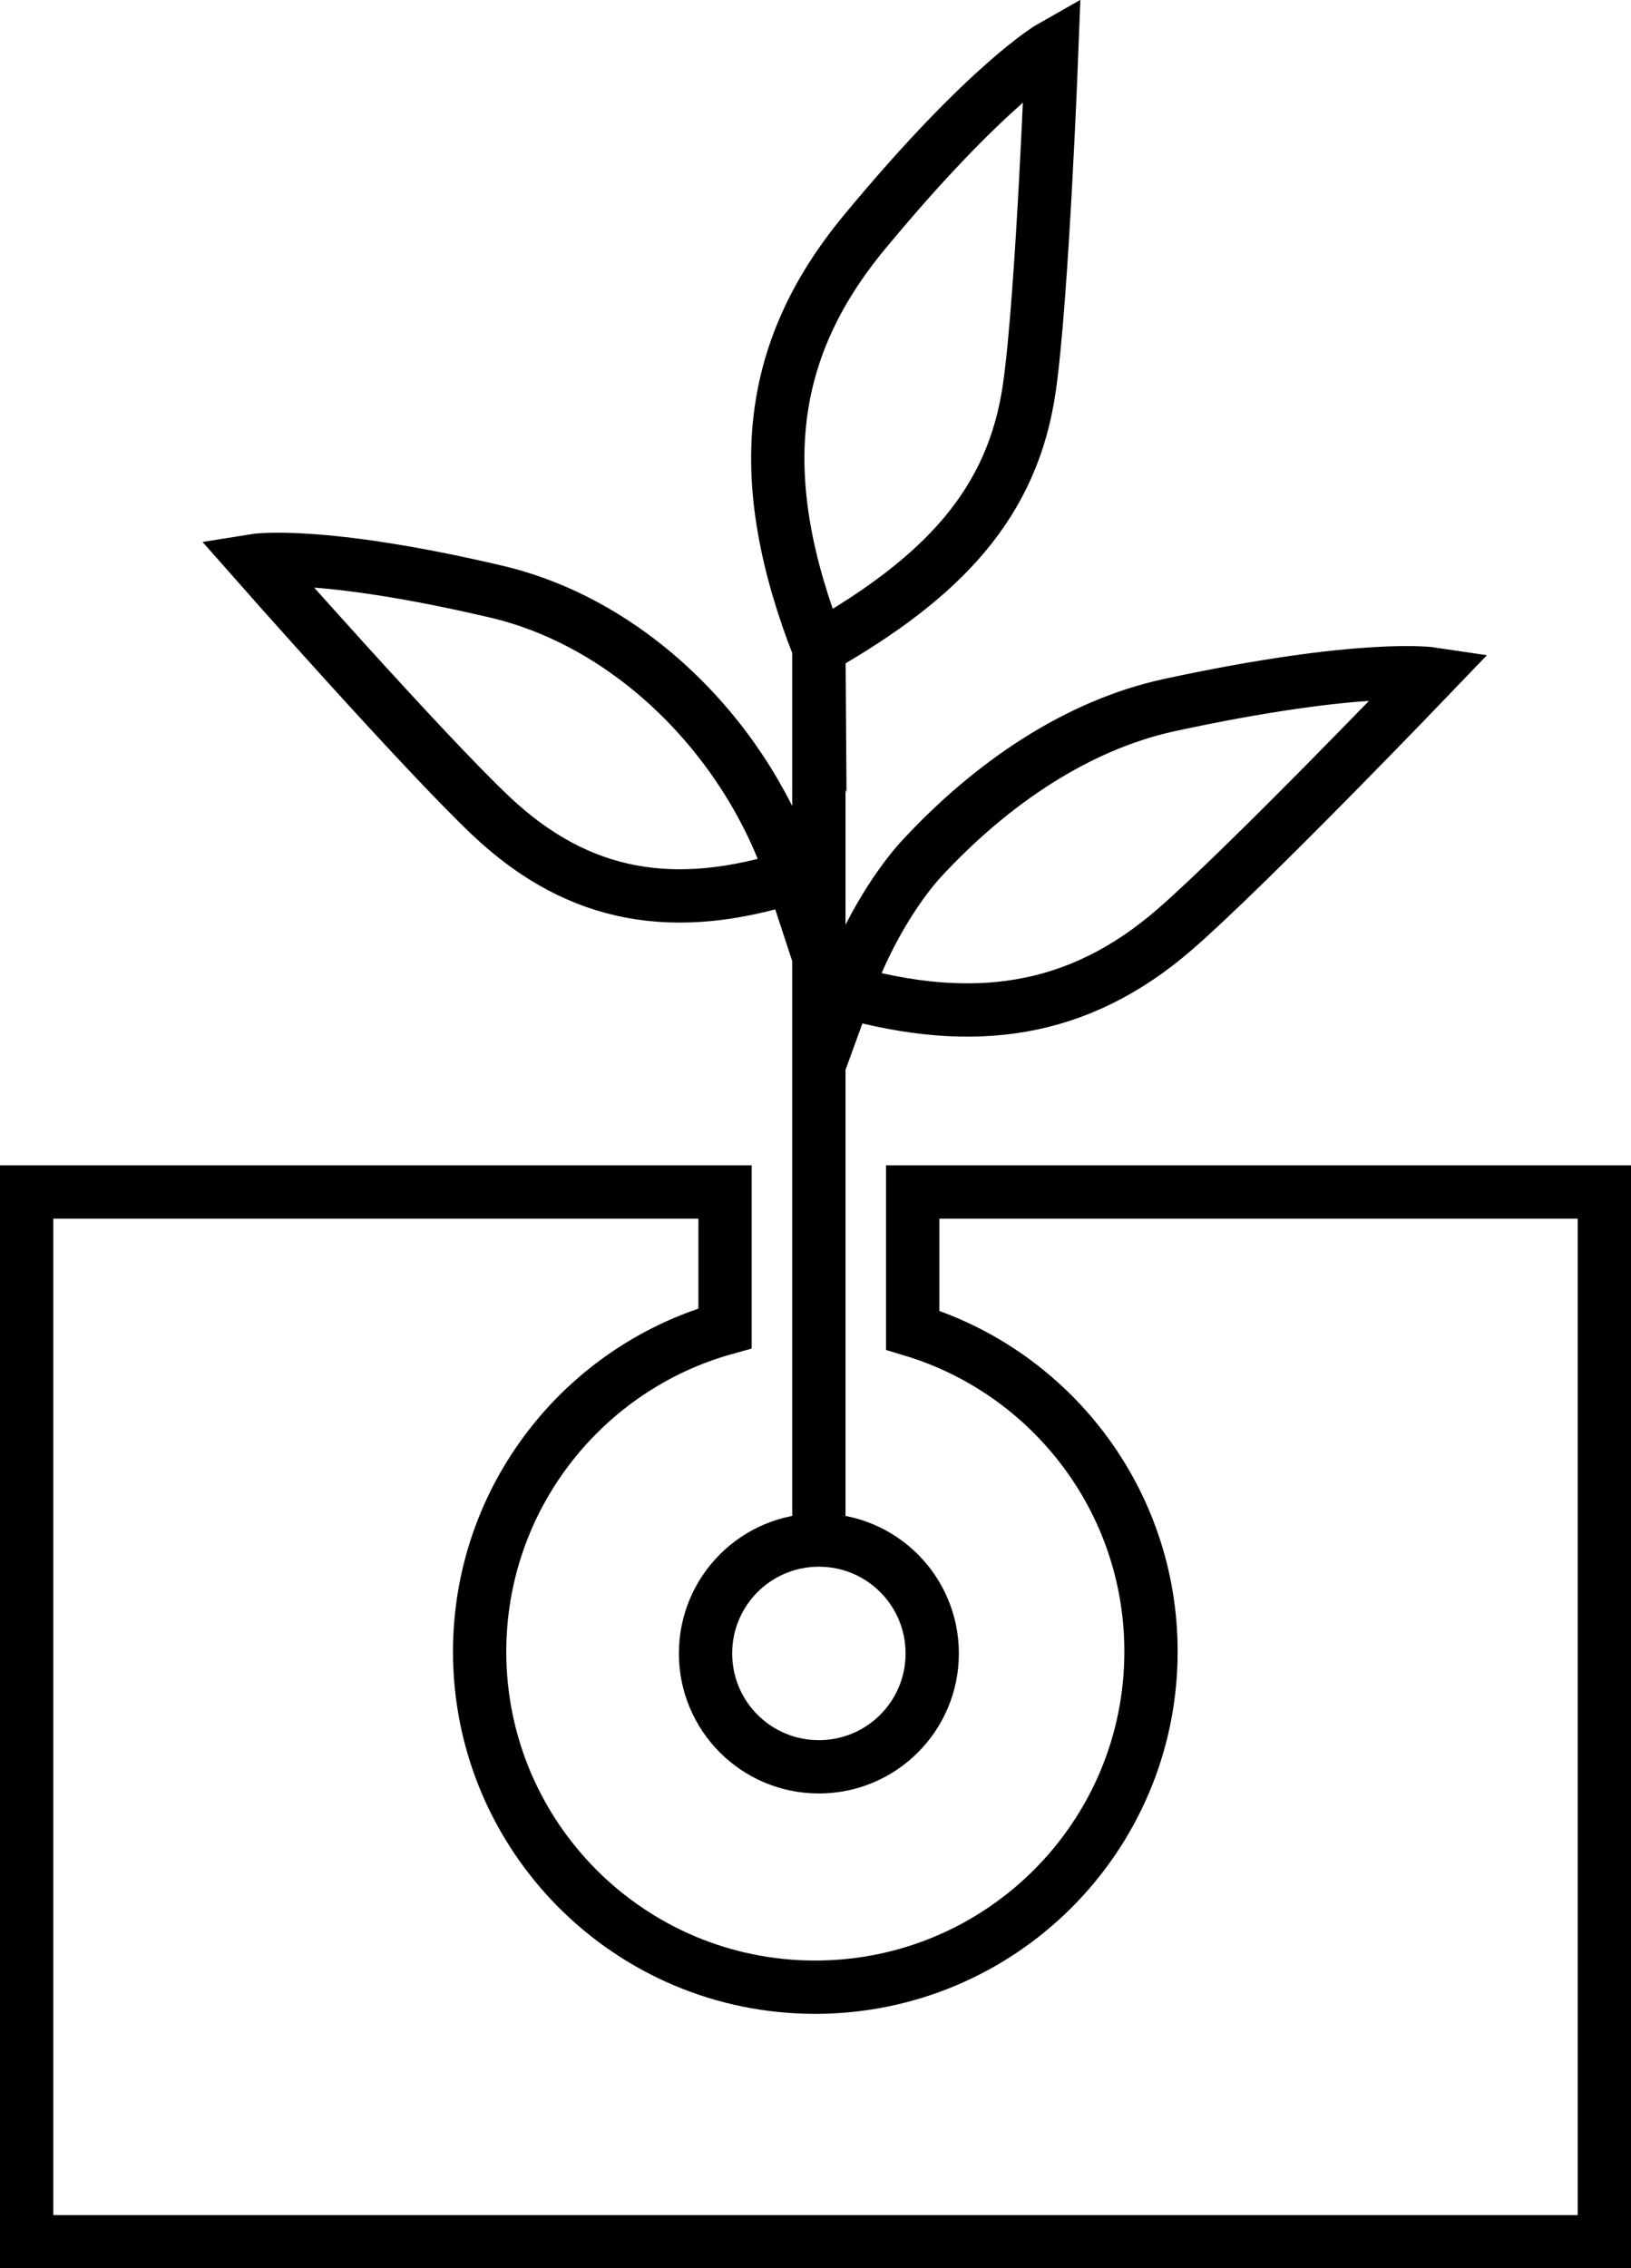
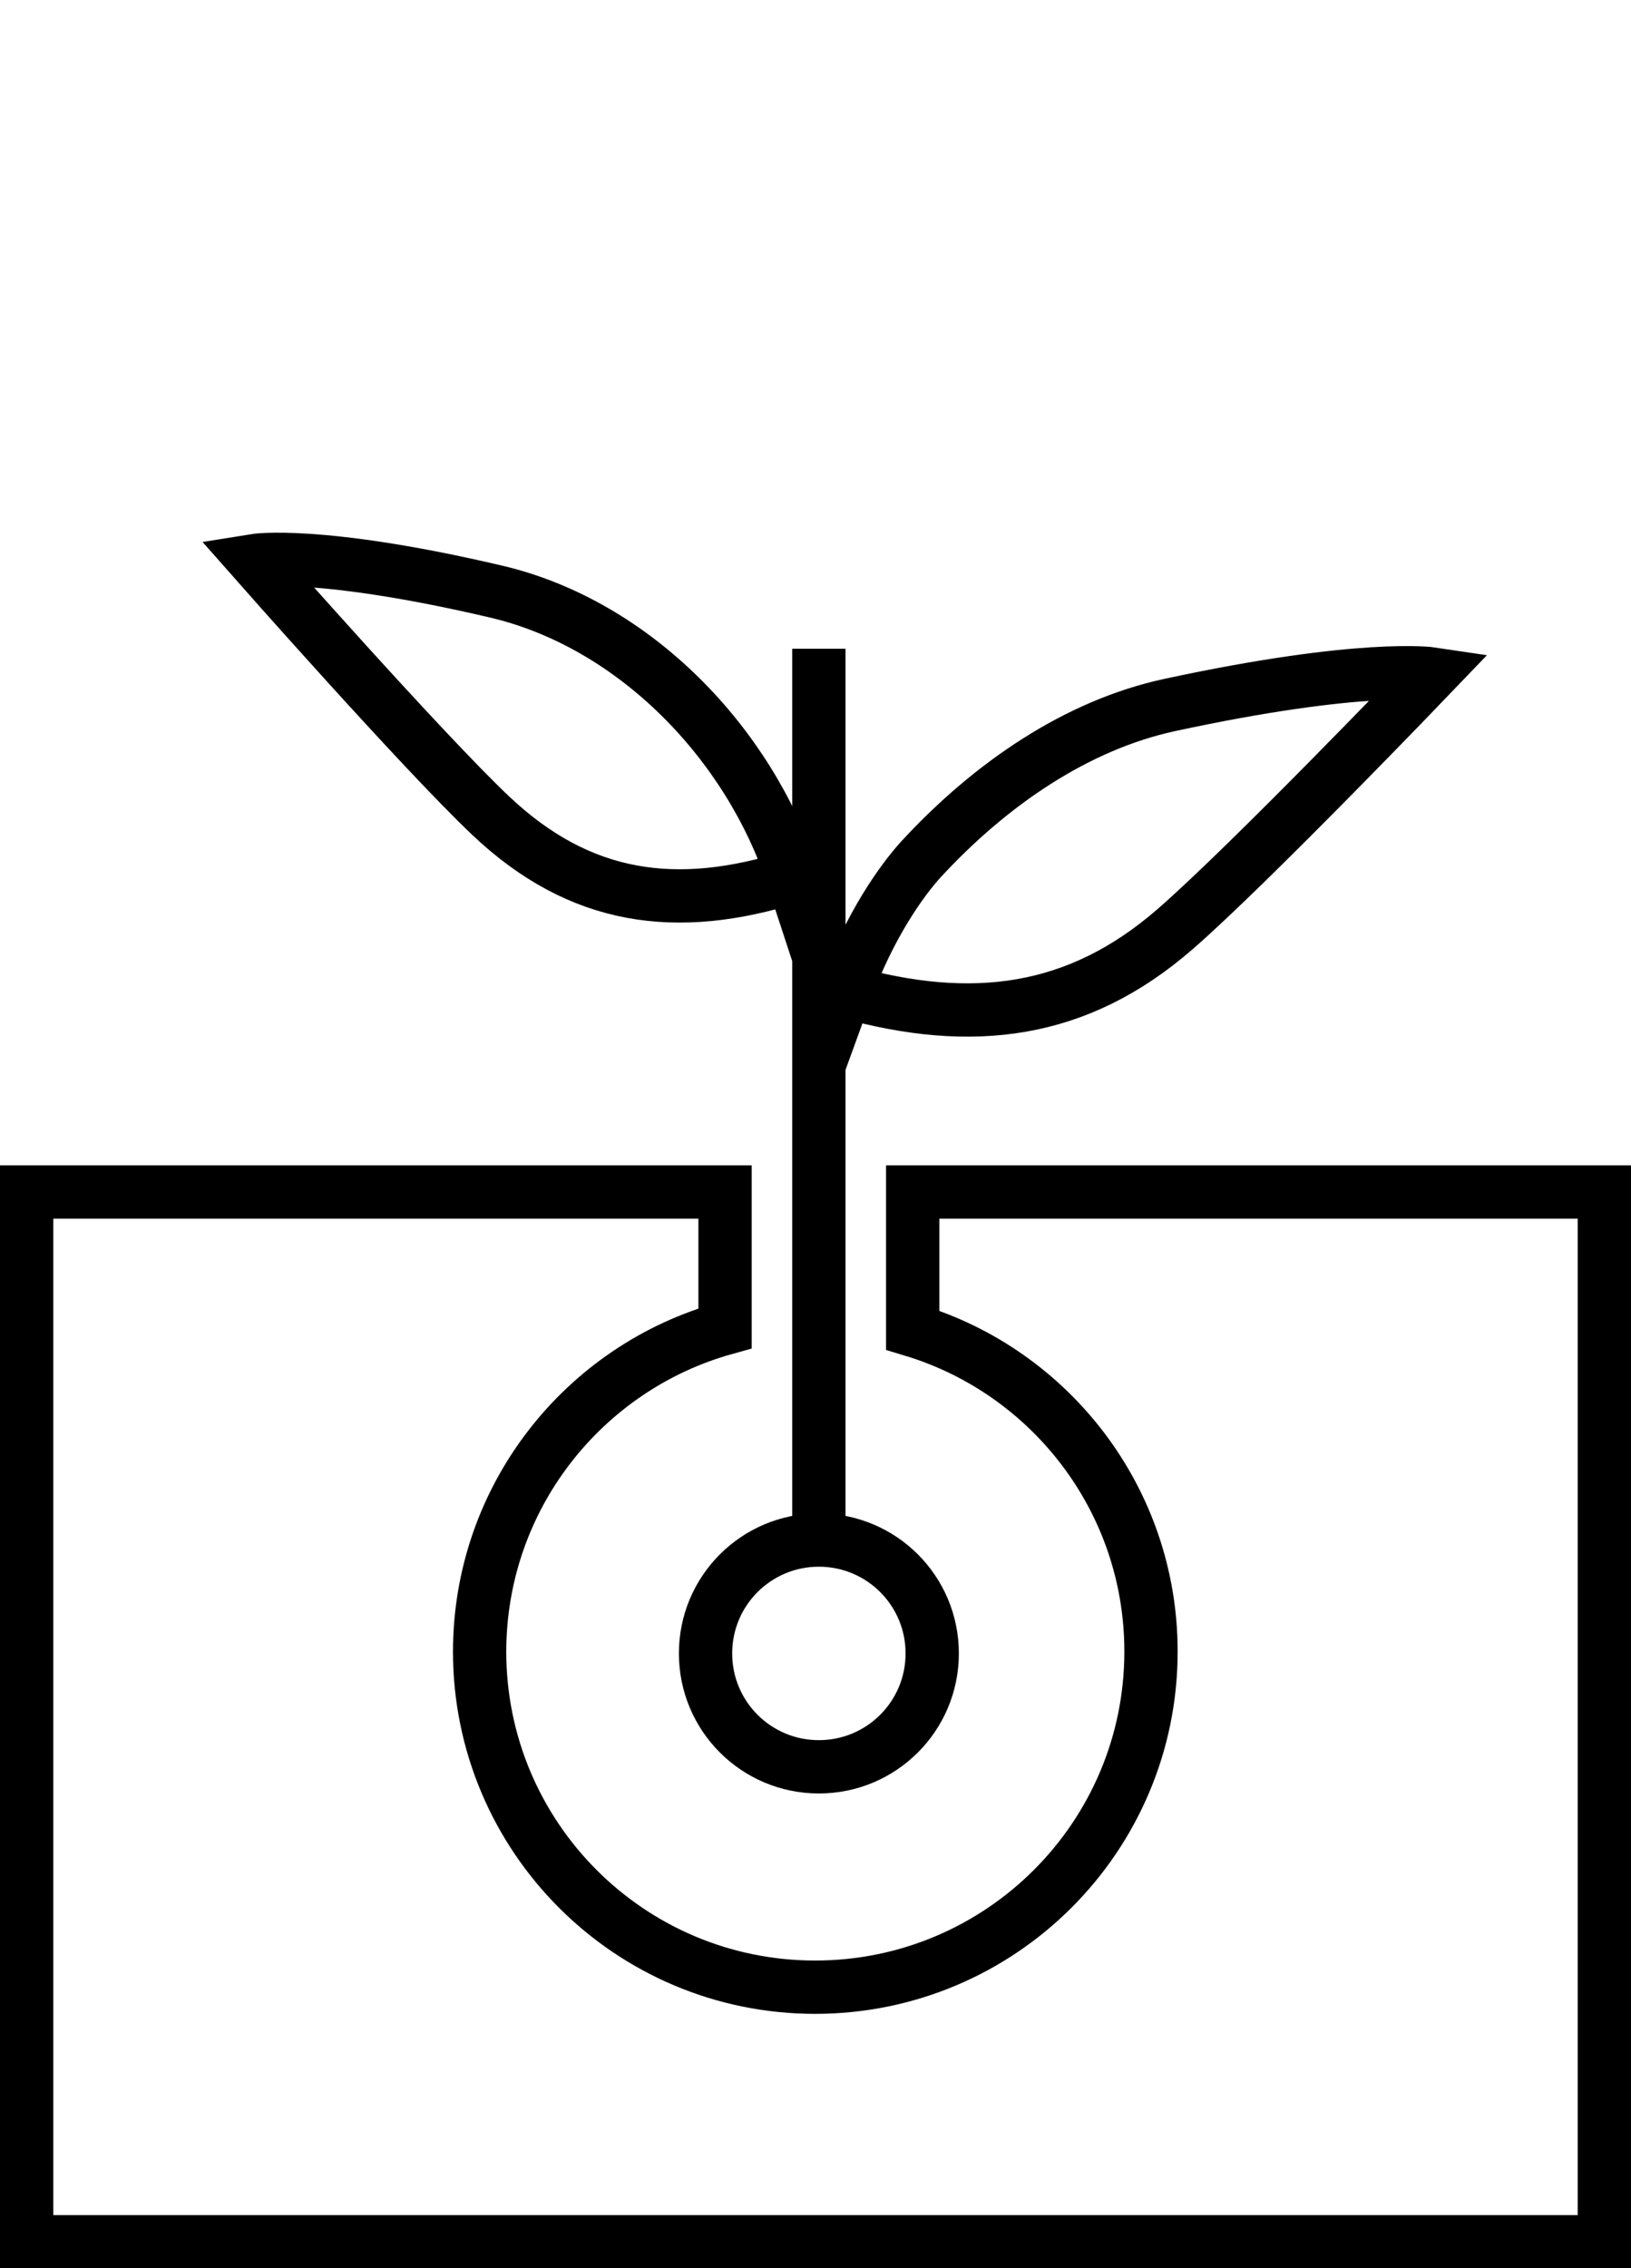
<svg xmlns="http://www.w3.org/2000/svg" id="Layer_1" viewBox="0 0 43.46 60.41">
  <defs>
    <style>.cls-1{fill:none;fill-rule:evenodd;stroke:#000;stroke-miterlimit:22.93;stroke-width:1.42px;}</style>
  </defs>
-   <path class="cls-1" d="m21.12,23.35c-3.1.98-5.67.62-8.04-1.62-1.82-1.72-6.3-6.8-6.3-6.8,0,0,1.72-.28,6.45.83,3.69.87,6.73,4.05,7.89,7.59h0Zm1.41,3.06c.65-1.79,1.52-2.98,2-3.51,1.88-2.04,4.18-3.59,6.63-4.12,5.14-1.11,7-.83,7-.83,0,0-4.87,5.08-6.85,6.8-2.59,2.25-5.39,2.61-8.78,1.66h0Zm-.71-9.14c-1.75-4.48-1.44-7.87,1.2-11.07,3.31-4,5.01-4.96,5.01-4.96,0,0-.25,6.63-.6,9.08-.44,3.08-2.29,5.05-5.61,6.94h0Zm-9.04,26.72c0,4.94,4,8.94,8.94,8.94s8.95-4,8.95-8.94c0-4.04-2.68-7.45-6.35-8.56v-3.68h18.43v27.96H.71v-27.96h18.61v3.63c-3.77,1.05-6.54,4.51-6.54,8.62h0Zm9.04-2.97c1.67,0,3.02,1.35,3.02,3.02s-1.35,3.02-3.02,3.02-3.02-1.35-3.02-3.02,1.35-3.02,3.02-3.02Zm0,0v-23.74" />
+   <path class="cls-1" d="m21.12,23.35c-3.1.98-5.67.62-8.04-1.62-1.82-1.72-6.3-6.8-6.3-6.8,0,0,1.72-.28,6.45.83,3.69.87,6.73,4.05,7.89,7.59h0Zm1.41,3.06c.65-1.79,1.52-2.98,2-3.51,1.88-2.04,4.18-3.59,6.63-4.12,5.14-1.11,7-.83,7-.83,0,0-4.87,5.08-6.85,6.8-2.59,2.25-5.39,2.61-8.78,1.66h0Zm-.71-9.14h0Zm-9.04,26.72c0,4.94,4,8.94,8.94,8.94s8.95-4,8.95-8.94c0-4.04-2.68-7.45-6.35-8.56v-3.68h18.43v27.96H.71v-27.96h18.61v3.63c-3.77,1.05-6.54,4.51-6.54,8.62h0Zm9.04-2.97c1.67,0,3.02,1.35,3.02,3.02s-1.35,3.02-3.02,3.02-3.02-1.35-3.02-3.02,1.35-3.02,3.02-3.02Zm0,0v-23.74" />
</svg>